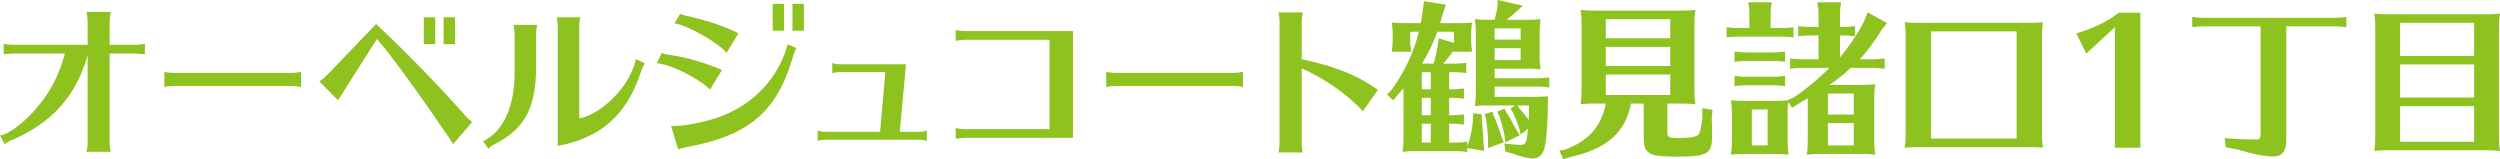
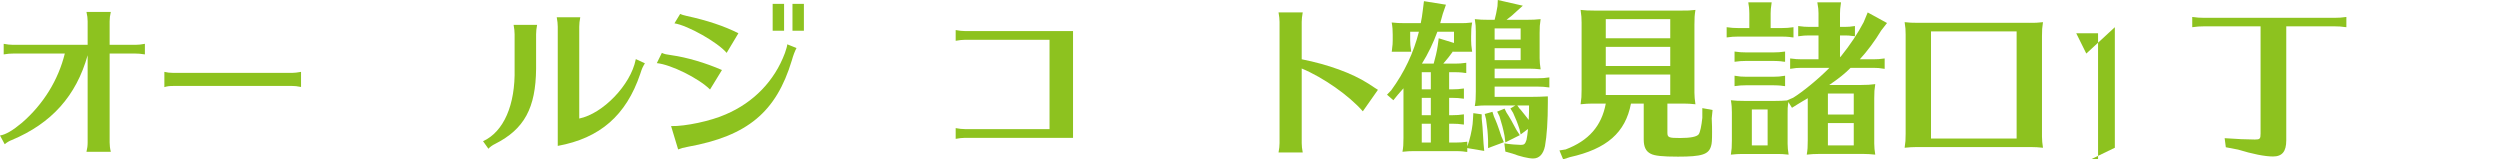
<svg xmlns="http://www.w3.org/2000/svg" id="_レイヤー_2" data-name="レイヤー 2" viewBox="0 0 446.7 28.47">
  <defs>
    <style>
      .cls-1 {
        fill: #8dc21f;
      }
    </style>
  </defs>
  <g id="MV">
    <g>
      <path class="cls-1" d="m15.66,3.81c0-.54-.06-1.02-.21-1.68h4.35c-.15.63-.21,1.14-.21,1.68v4.2h4.62c.54,0,1.02-.06,1.68-.18v1.89c-.9-.12-1.08-.15-1.68-.15h-4.62v15.87c0,.54.06,1.08.21,1.68h-4.35c.15-.63.21-1.05.21-1.68v-15.57c-2.04,7.26-6.45,12.18-13.56,15.15-.48.18-.9.45-1.26.75l-.84-1.56c.99-.15,2.25-.87,3.93-2.28,3.81-3.3,6.48-7.62,7.65-12.36H2.34c-.54,0-.9.03-1.68.15v-1.89c.63.12,1.17.18,1.68.18h13.32V3.81Z" />
      <path class="cls-1" d="m53.79,15.54c-.75-.15-1.11-.18-1.56-.18h-21.3c-.72,0-1.11.06-1.56.21v-2.73c.48.12.99.18,1.56.18h21.3c.39,0,.9-.06,1.56-.18v2.7Z" />
-       <path class="cls-1" d="m57.06,14.55c.45-.3.9-.66,1.29-1.05l8.85-9.21c5.07,4.74,11.52,11.34,15.84,16.26.42.51.84.87,1.32,1.26l-3.42,3.96c-.36-.69-.57-.99-4.2-6.24-4.11-5.88-7.23-10.08-9.39-12.57l-6.06,9.54c-.06.09-.12.18-.18.3-.36.51-.54.84-.72,1.11l-3.33-3.36Zm20.7-11.46v4.8h-2.04V3.09h2.04Zm3.54,0v4.8h-2.04V3.09h2.04Z" />
      <path class="cls-1" d="m86.31,25.23c3.69-1.68,5.79-6.48,5.64-12.96v-6.15c0-.54-.06-.99-.18-1.68h4.2c-.12.63-.18,1.17-.18,1.68v6.15c-.06,7.02-2.1,10.8-7.32,13.44-.45.21-.96.57-1.2.87l-.96-1.35Zm13.35-20.46c0-.54-.06-.99-.18-1.68h4.2c-.12.63-.18,1.17-.18,1.68v16.41c4.23-.87,9.18-6,10.08-10.5l.03-.12,1.62.75c-.45.78-.48.81-.84,1.92-2.52,7.41-7.2,11.46-14.73,12.84V4.77Z" />
      <path class="cls-1" d="m126.87,15.99c-2.07-2.04-7.02-4.47-9.51-4.71l.9-1.83c.54.24.72.27,1.77.42,2.73.39,6,1.35,8.97,2.64l-2.13,3.48Zm-6.96,6.54c2.55.06,7.08-.9,9.78-2.1,4.98-2.13,8.7-5.97,10.56-10.95l.03-.09c.24-.72.36-1.11.39-1.47l1.65.66q-.45.84-.84,2.22c-2.79,9.24-7.95,13.5-18.54,15.42-.84.15-1.32.3-1.77.48l-1.26-4.17Zm9.93-13.08c-1.59-1.89-6.96-4.92-9.33-5.28l1.02-1.68c.24.12.63.24,1.17.36,3.6.78,6.69,1.8,9.24,3.09l-2.1,3.51Zm10.26-8.76v4.8h-2.04V.69h2.04Zm3.54,0v4.8h-2.04V.69h2.04Z" />
-       <path class="cls-1" d="m150.06,12.87c-.45,0-.81.06-1.35.21v-1.8c.42.12.96.21,1.35.21h11.82l-1.11,12.06h3.48c.45,0,.84-.06,1.35-.21v1.83c-.51-.15-.9-.21-1.35-.21h-16.8c-.48,0-.81.06-1.35.21v-1.83c.48.15.9.21,1.35.21h9.81l.93-10.68h-8.13Z" />
      <path class="cls-1" d="m172.44,7.11c-.51,0-1.02.06-1.68.18v-1.92c.6.12,1.17.18,1.68.18h19.29v19.08h-19.29c-.51,0-1.02.06-1.68.18v-1.92c.6.12,1.17.18,1.68.18h15.09V7.11h-15.09Z" />
-       <path class="cls-1" d="m222.09,15.54c-.75-.15-1.11-.18-1.56-.18h-21.3c-.72,0-1.11.06-1.56.21v-2.73c.48.12.99.18,1.56.18h21.3c.39,0,.9-.06,1.56-.18v2.7Z" />
      <path class="cls-1" d="m228.45,27.24c.12-.69.18-1.11.18-1.68V3.9c0-.51-.06-.96-.18-1.68h4.32c-.12.66-.18,1.2-.18,1.68v6.69c4.71.93,9,2.49,11.91,4.35,1.2.78,1.44.96,1.71,1.11l-2.7,3.84c-2.46-2.82-7.08-6.06-10.92-7.65v13.32c0,.54.06,1.05.18,1.68h-4.32Z" />
      <path class="cls-1" d="m250.77,15.78c-.36.42-.72.81-1.05,1.2l-.75.93-1.14-.99.75-.78c2.37-3.24,4.02-6.75,4.95-10.47h-1.56v1.56c0,.69.03.81.18,2.01h-3.48l.03-.15.06-.6c.06-.39.09-.75.09-1.26v-1.05c0-.75-.03-1.29-.18-2.16.93.09,1.35.12,2.46.12h2.73c.15-.69.27-1.47.36-2.25l.21-1.68,3.93.63-.57,1.65c-.21.75-.3,1.08-.39,1.41l-.06.24h3.27c1.11,0,1.47,0,2.43-.12-.15.96-.18,1.35-.18,2.49v.72c0,.69.03.81.18,2.01h-3.42l.03-.12-.12.18c-.39.57-1.11,1.47-1.65,2.07h2.1c.72,0,1.11-.03,2.01-.15v1.83l-.33-.03-.42-.06c-.33-.03-.75-.06-1.26-.06h-1.05v3.06h.66c.75,0,1.08-.03,1.98-.15v1.83c-1.02-.12-1.17-.15-1.98-.15h-.66v3.09h.66c.75,0,1.08-.03,1.98-.15v1.83c-1.02-.12-1.17-.15-1.98-.15h-.66v3.36h1.23c.72,0,1.11-.03,2.01-.15v.84l.33-.96c.39-1.38.66-2.82.69-3.9l.06-1.08,1.5.21v.78c.12,1.08.15,1.32.33,4.47l.12,1.29-3.03-.51v.69l-.33-.03-.42-.06c-.33-.03-.75-.06-1.26-.06h-7.5c-.75,0-1.2.03-2.07.12.15-.84.18-1.35.18-2.46v-8.88Zm3.27-2.88v3.06h1.62v-3.06h-1.62Zm0,7.68h1.62v-3.09h-1.62v3.09Zm1.62,1.53h-1.62v3.36h1.62v-3.36Zm.51-10.74c.27-.9.6-2.31.72-3.18l.18-1.35,2.73.84v-2.01h-2.97c-.72,1.98-1.65,3.93-2.76,5.7h2.1Zm16.56-7.83c1.14,0,1.62-.03,2.55-.12-.15.99-.18,1.38-.18,2.49v4.44c0,.69.06,1.23.18,2.04-.87-.09-1.26-.12-1.98-.12h-6.24v1.71h7.83c.69,0,1.11-.03,1.95-.15v1.8c-1.02-.12-1.17-.15-1.95-.15h-7.83v1.83h6.45c1.02,0,2.01-.03,3.06-.09v1.08c0,3.33-.18,5.97-.51,7.8-.3,1.44-1.02,2.22-2.13,2.22-.81,0-2.43-.39-3.66-.87l-1.29-.36-.18-1.47c.9.15,2.34.27,2.94.27s.78-.15,1.02-.9c.12-.54.18-1.14.27-1.95l-1.32.99-.21-.96c-.3-.96-.69-1.95-1.14-2.91l-.48-.78.9-.54h-5.31c-.69,0-.99.03-1.95.12.15-.9.18-1.38.18-2.55V5.67c0-.84-.03-1.29-.18-2.25.87.09,1.38.12,2.49.12h1.05c.21-.75.36-1.53.51-2.43l.06-1.11,4.47,1.02-1.17,1.05c-.39.39-1.08.99-1.74,1.47h3.54Zm-5.79,17.28c.42.93.69,1.59,1.32,3.54l.45,1.05-2.82,1.05v-1.35c-.06-1.56-.12-2.07-.36-3.81l-.24-.93,1.38-.39.27.84Zm.12-15.75v2.01h4.65v-2.01h-4.65Zm0,5.67h4.65v-2.13h-4.65v2.13Zm2.13,9.39c.54.81,1.02,1.65,1.77,3.09l.6.93-2.58,1.29-.15-1.17c-.24-1.26-.51-2.22-.9-3.48l-.42-.84,1.32-.54.36.72Zm2.58-.45c.69.84.9,1.14,1.38,1.74.06-.96.06-1.62.06-2.58h-2.1l.36.51.3.33Z" />
      <path class="cls-1" d="m291.42,18.51c-.99,5.19-4.32,8.1-10.92,9.57l-1.2.39-.66-1.59,1.11-.18c4.11-1.56,6.42-4.17,7.17-8.19h-2.52c-.69,0-.99.03-1.98.12.15-1.05.18-1.41.18-2.64V4.05c0-.84-.03-1.23-.18-2.28.87.09,1.29.12,2.46.12h15.6c1.11,0,1.47,0,2.46-.12-.15.99-.18,1.41-.18,2.61v12.18c0,.69.06,1.23.18,2.07-.99-.09-1.26-.12-1.98-.12h-3.03v5.19c0,.87.24.96,2.28.96,1.89,0,3.03-.24,3.33-.69.24-.36.48-1.47.63-2.91v-1.74l1.83.33-.15,1.5c.06,1.26.06,1.8.06,2.43,0,1.47-.03,2.07-.18,2.52-.42,1.5-1.65,1.89-5.91,1.89-2.79,0-4.17-.15-4.86-.51-.87-.42-1.26-1.23-1.26-2.55v-6.42h-2.28Zm7.02-15.09h-11.52v3.42h11.52v-3.42Zm0,4.95h-11.52v3.42h11.52v-3.42Zm-11.52,4.95v3.66h11.52v-3.66h-11.52Z" />
      <path class="cls-1" d="m312.57,2.4c0-.39-.03-.75-.06-1.11l-.09-.6-.03-.27h4.17c-.15,1.14-.18,1.35-.18,1.98v2.61h2.07c.72,0,1.11-.03,2.01-.15v1.83l-.33-.03-.42-.06c-.33-.03-.75-.06-1.26-.06h-7.95c-.72,0-1.05.03-1.98.15v-1.83c.87.12,1.32.15,1.98.15h2.07v-2.61Zm20.04,12.78c1.05,0,1.5-.03,2.46-.15-.15.99-.18,1.38-.18,2.52v8.1c0,.6.06,1.29.18,1.98-1.02-.09-1.29-.12-1.98-.12h-8.19c-.75,0-1.2.03-2.07.12.15-.87.18-1.38.18-2.52v-7.56c-.18.12-.63.39-.87.51-.72.42-.75.45-.99.6l-.96.6-.66-1.05v.18l-.03.15c-.09.57-.09.9-.09,1.86v5.28c0,.57.06,1.26.18,1.95-1.05-.12-1.17-.12-2.49-.12h-5.85c-.69,0-.99.03-1.98.12.15-.99.18-1.35.18-2.49v-5.07c0-.75-.03-1.29-.18-2.16.87.09,1.29.12,2.46.12h5.37c1.02,0,1.5-.03,2.28-.09l-.03-.03,1.05-.45c1.71-1.05,4.53-3.36,6.48-5.34h-5.04c-.69,0-1.05.03-1.98.18v-1.86c.93.12,1.32.15,1.98.15h3.09v-4.26h-1.71c-.66,0-.99.03-1.92.15v-1.83c.9.12,1.32.15,1.92.15h1.71v-2.4c0-.63-.03-.93-.21-1.98h4.23c-.15,1.14-.18,1.35-.18,1.98v2.4h.93c.6,0,.93-.03,1.74-.15v1.83l-.15-.03-.36-.03c-.36-.06-.78-.09-1.23-.09h-.93v3.9l.18-.18c1.62-2.01,3.06-4.17,4.05-6.09l.72-1.74,3.45,1.89-1.05,1.35c-1.05,1.77-2.55,3.78-3.81,5.13h2.46c.69,0,1.14-.03,1.98-.15v1.86c-1.08-.15-1.17-.18-1.98-.18h-4.11c-.9.93-2.13,1.92-3.81,3.06h5.76Zm-13.98-4.17l-.42-.06c-.33-.03-.75-.06-1.26-.06h-5.04c-.75,0-1.05.03-1.98.15v-1.83c.87.12,1.29.15,1.98.15h5.04c.72,0,1.11-.03,2.01-.15v1.83l-.33-.03Zm0,4.35l-.42-.06c-.33-.03-.75-.06-1.26-.06h-5.04c-.75,0-1.05.03-1.98.15v-1.86c.93.15,1.26.18,1.98.18h5.04c.72,0,1.08-.03,2.01-.18v1.86l-.33-.03Zm-5.61,4.2v6.42h2.82v-6.42h-2.82Zm18.21-2.85h-4.62v3.75h4.62v-3.75Zm-4.62,5.28v3.99h4.62v-3.99h-4.62Z" />
      <path class="cls-1" d="m362.58,4.08c1.11,0,1.47,0,2.46-.12-.15.99-.18,1.38-.18,2.52v17.94c0,.57.06,1.26.18,1.98-.99-.09-1.26-.12-1.98-.12h-20.76c-.69,0-.99.03-1.98.12.15-1.02.18-1.38.18-2.52V6.15c0-.75-.03-1.29-.18-2.19.87.09,1.29.12,2.46.12h19.8Zm-17.55,1.53v19.14h15.3V5.61h-15.3Z" />
-       <path class="cls-1" d="m377.88,26.4V4.86l-5.1,4.71-1.8-3.63c2.52-.6,5.85-2.22,7.56-3.66h3.9v24.12h-4.56Z" />
+       <path class="cls-1" d="m377.88,26.4V4.86l-5.1,4.71-1.8-3.63h3.9v24.12h-4.56Z" />
      <path class="cls-1" d="m408.51,25.08c0,1.98-.72,2.88-2.37,2.88-1.47,0-3.69-.45-6.24-1.23l-2.19-.42-.21-1.62c2.01.15,4.05.24,5.4.24.9,0,1.02-.12,1.02-1.08V4.71h-10.23c-.72,0-1.02.03-1.98.15v-1.83c.93.12,1.32.15,1.98.15h23.58c.72,0,1.11-.03,1.98-.15v1.83l-.3-.03c-.69-.09-.96-.12-1.68-.12h-8.76v20.37Z" />
-       <path class="cls-1" d="m444.24,2.55c1.11,0,1.47,0,2.46-.12-.15.99-.18,1.38-.18,2.52v20.07c0,.57.06,1.29.18,1.95-.99-.09-1.26-.12-1.98-.12h-18.51c-.69,0-.99.03-1.98.12.15-.87.18-1.38.18-2.49V4.62c0-.75-.03-1.29-.18-2.19.87.09,1.29.12,2.46.12h17.55Zm-2.16,1.53h-13.23v5.91h13.23v-5.91Zm-13.23,7.44v5.91h13.23v-5.91h-13.23Zm0,7.44v6.36h13.23v-6.36h-13.23Z" />
    </g>
  </g>
</svg>